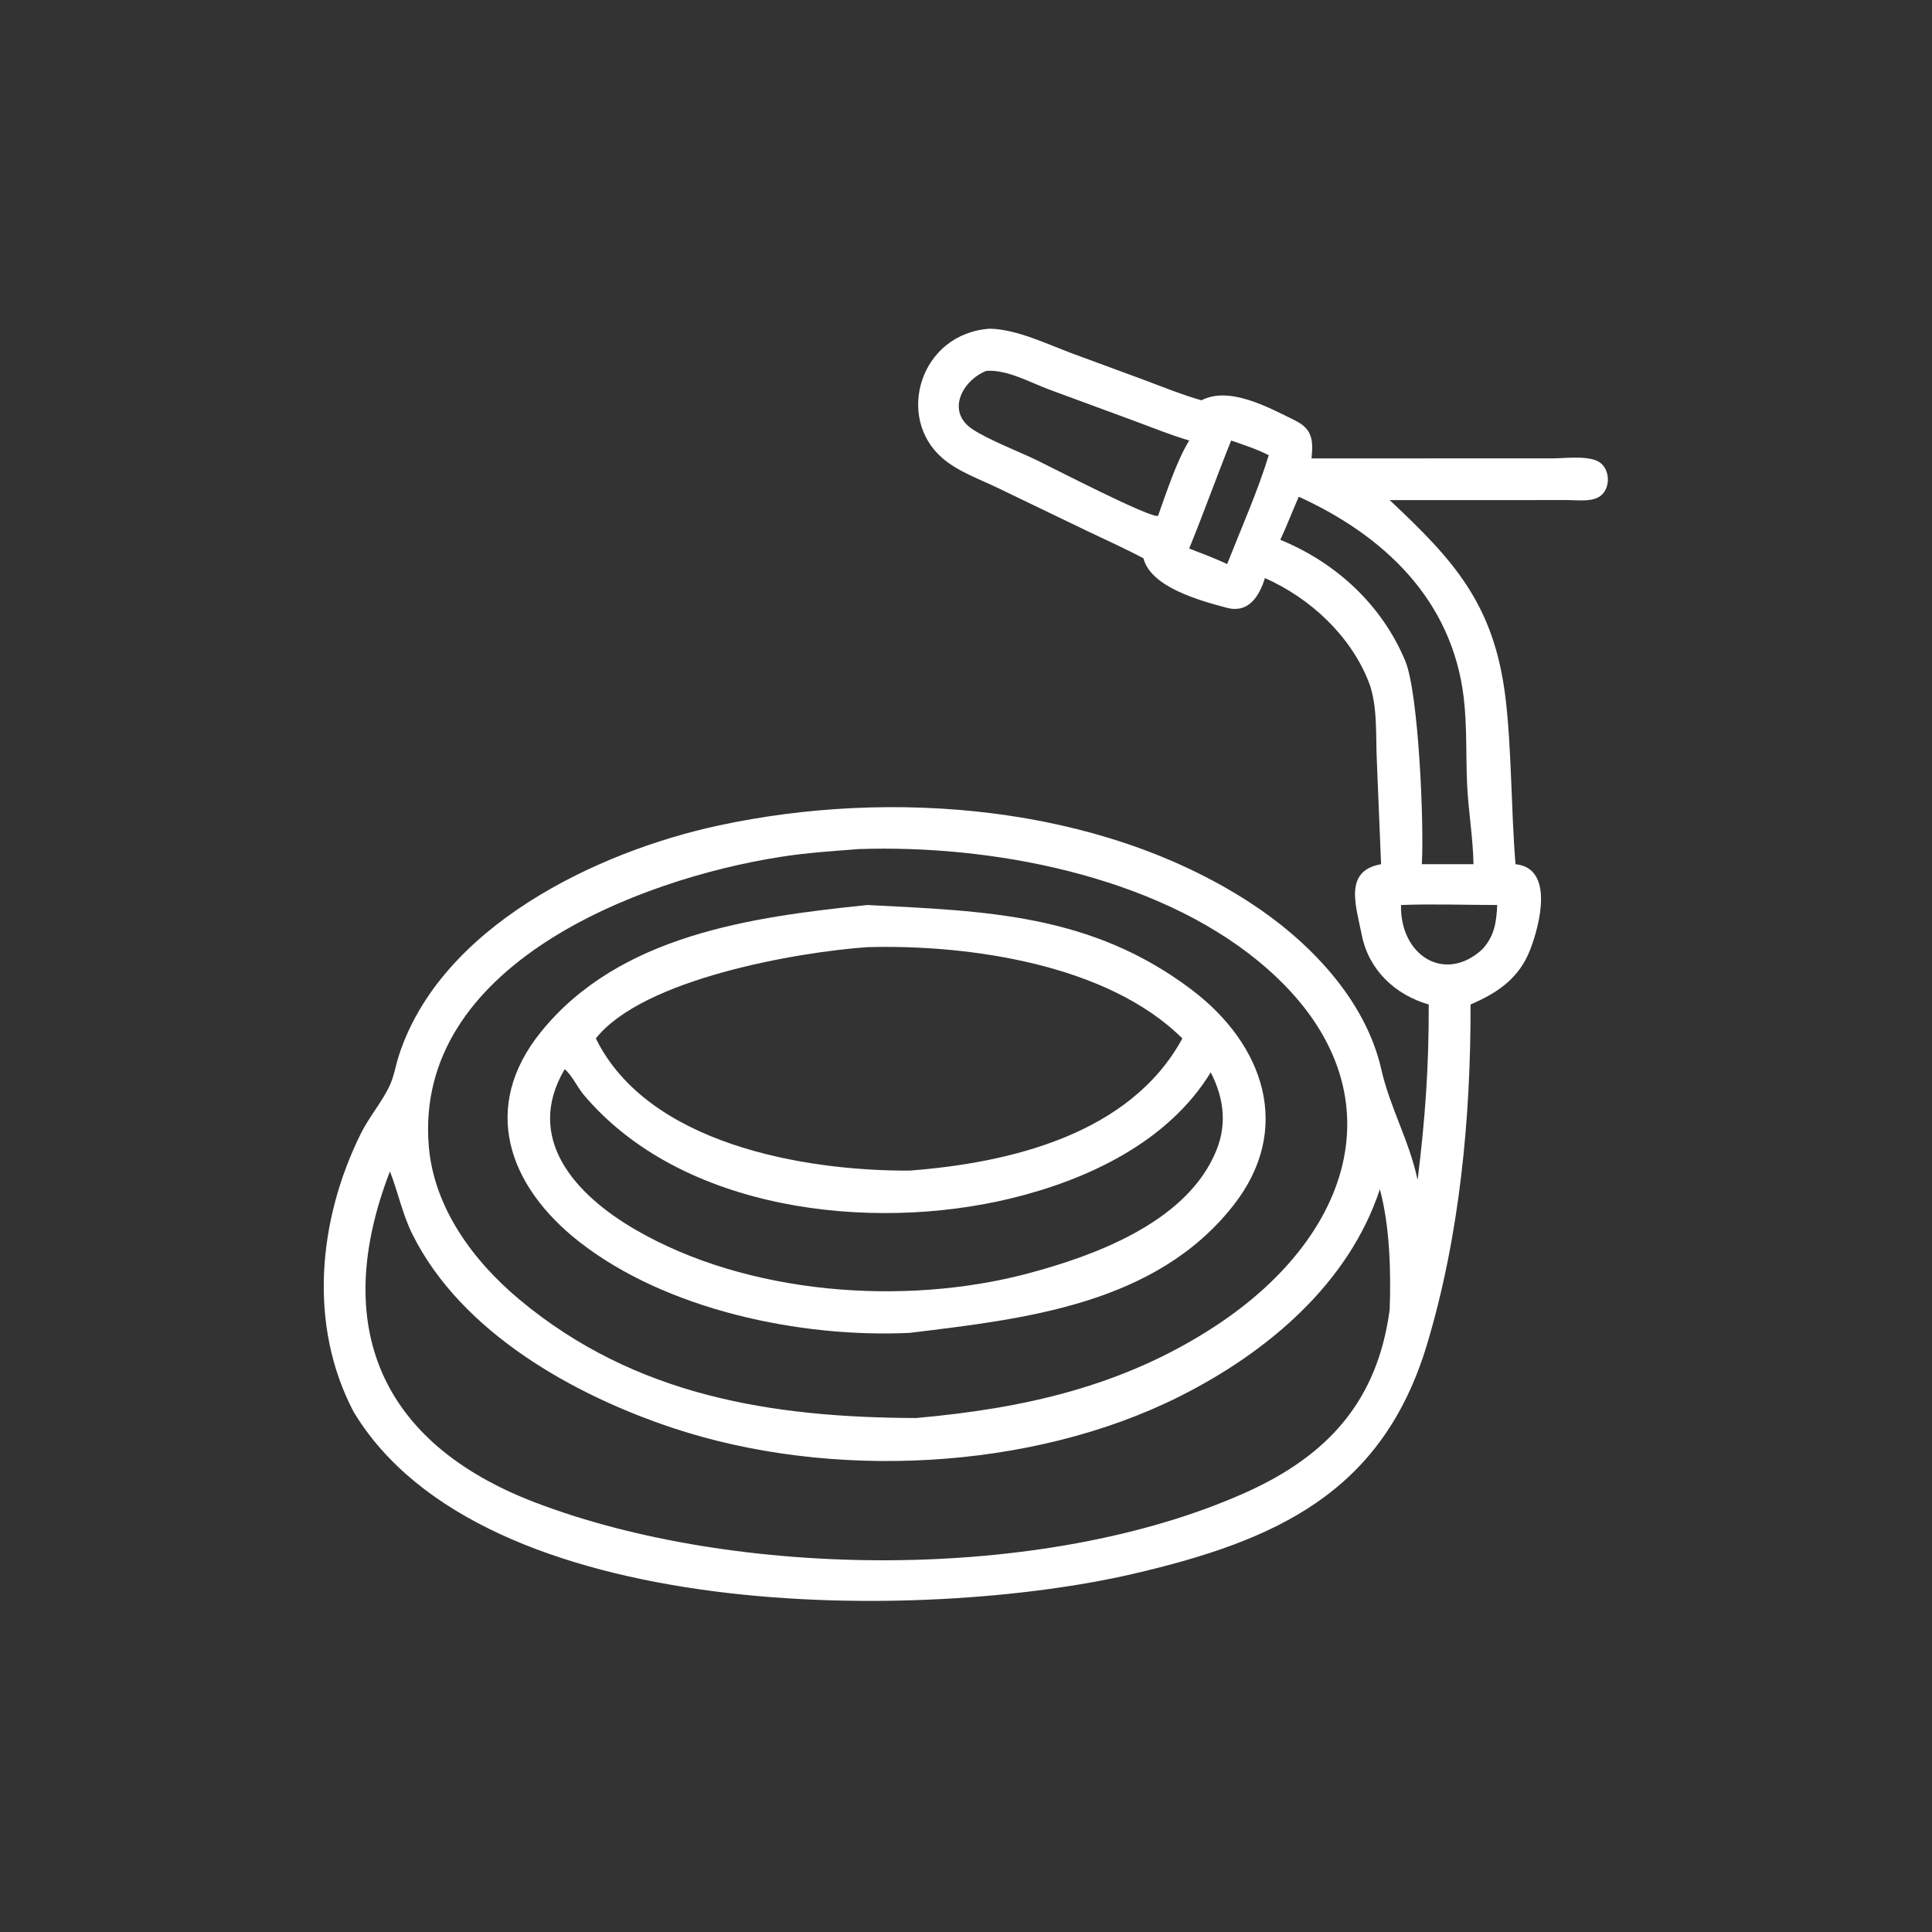
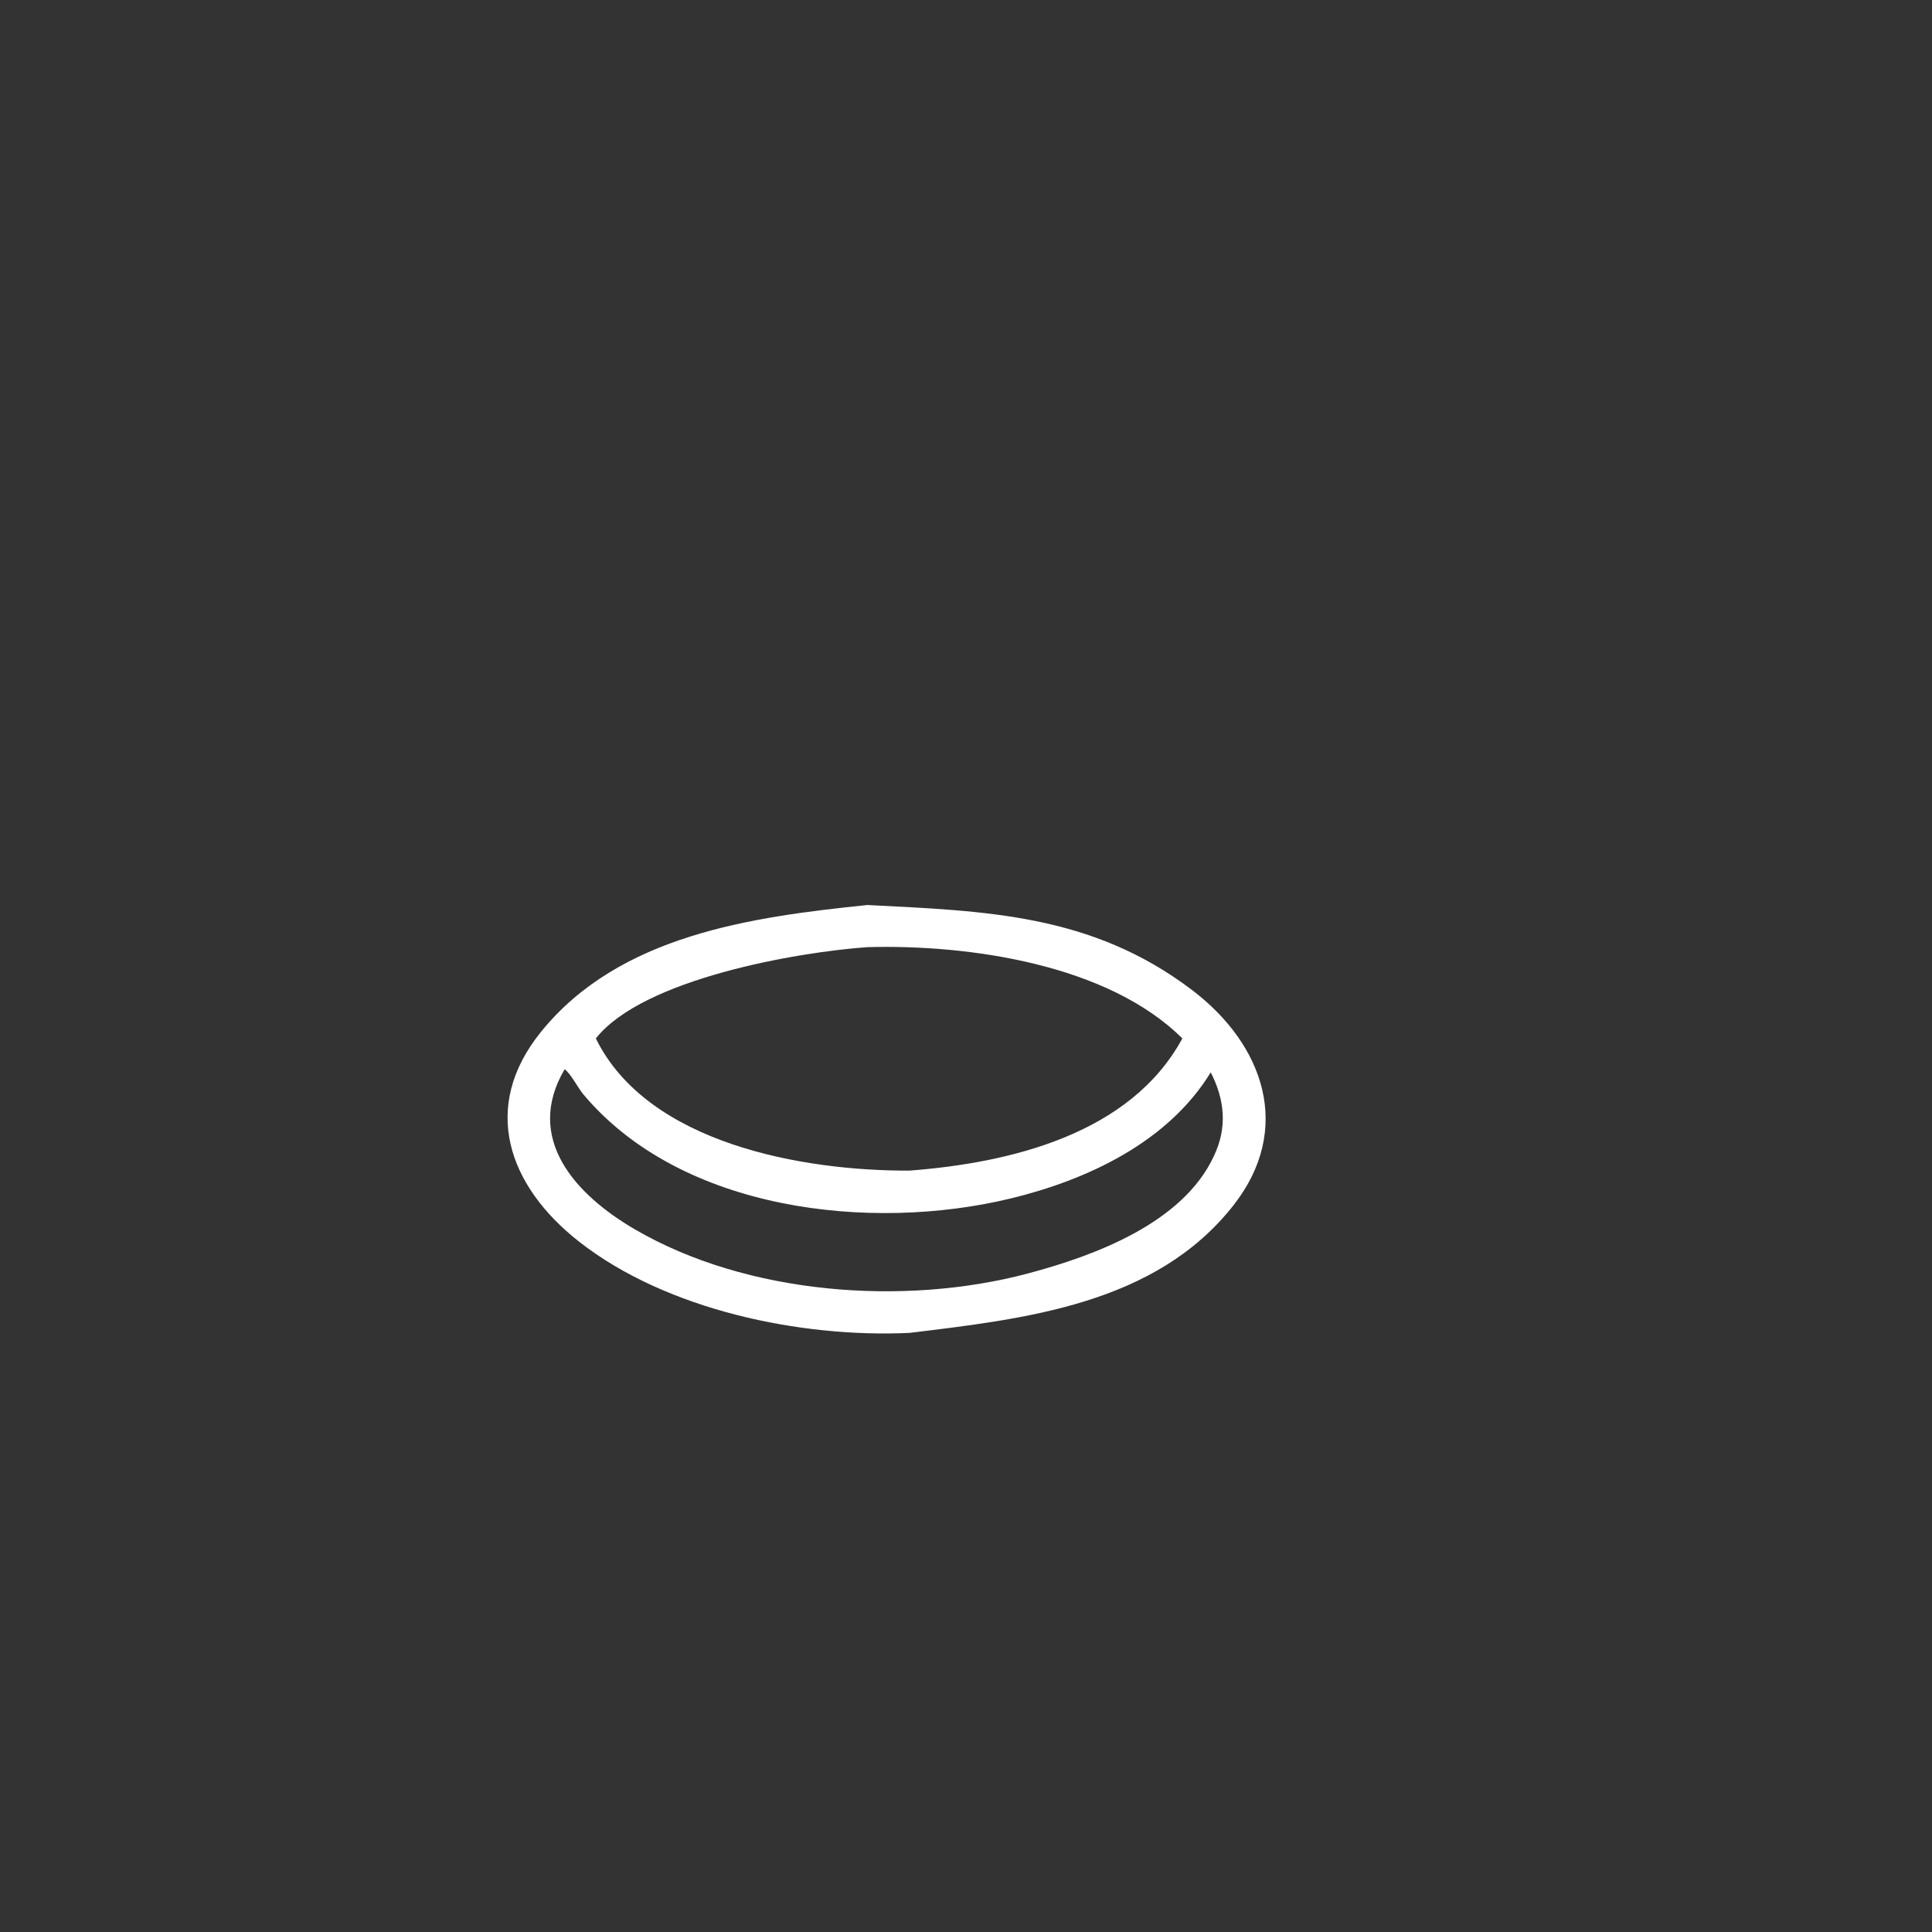
<svg xmlns="http://www.w3.org/2000/svg" width="1024" height="1024" viewBox="0 0 1024 1024">
  <rect x="0" y="0" width="1024" height="1024" fill="#333333" stroke="none" />
-   <path fill="white" transform="scale(2 2)" d="M303.017 147.949C298.249 145.413 293.312 143.202 288.439 140.877L264.611 129.398C259.694 126.995 253.935 125.029 249.758 121.421C237.191 110.564 243.865 88.296 262.383 87.106C269.513 87.297 277.467 91.173 284.121 93.66L303.109 100.655C308.168 102.545 313.202 104.605 318.399 106.085C325.753 102.249 336.127 107.918 343.292 111.47C347.818 113.715 348.033 116.682 347.574 121.484L411.409 121.477C414.587 121.477 421.472 120.552 424.136 122.667C426.552 124.586 426.767 128.753 424.65 130.974C422.543 133.185 418.329 132.524 415.593 132.524L368.278 132.535C385.192 148.385 395.906 160.013 398.948 184.729C400.606 198.205 400.458 214.841 401.625 229.024C412.043 230.069 407.967 245.426 405.466 251.797C402.526 259.288 396.857 263.139 389.71 266.2C389.797 296.168 386.814 327.619 378.143 356.386C366.321 395.61 338.141 408.314 300.15 417.119C245.123 429.873 127.815 430.893 93.698 374.126C81.63 351.111 84.28 323.321 95.611 300.44C97.827 295.965 101.245 292.059 103.306 287.611C104.441 285.162 104.848 282.377 105.675 279.814C116.711 245.609 158.013 225.735 190.542 218.744C236.207 208.93 291.143 213.228 331.089 239.09C346.67 249.178 361.81 264.676 366.054 283.367C368.395 293.671 373.443 302.188 375.681 312.701C377.69 296.45 378.677 282.822 378.629 266.2C369.758 263.656 362.727 257.067 360.888 247.799C359.34 239.996 356.023 230.773 365.999 229.024L364.872 201.526C364.565 194.954 365.124 186.858 362.734 180.749C357.896 168.388 347.161 158.493 335.225 153.194C333.693 158.123 330.81 162.595 325.123 161.073C317.975 159.159 305.003 155.658 303.017 147.949ZM261.395 98.284C255.072 100.76 250.669 108.972 257.617 113.68C261.669 116.425 269.986 119.668 274.719 121.934C278.018 123.513 305.61 137.778 306.906 136.675C309.099 130.571 311.81 122.174 315.148 116.742C310.221 115.279 305.417 113.328 300.599 111.544L278.112 103.258C273.005 101.375 266.967 97.902 261.395 98.284ZM326.27 116.742C322.447 126.241 319.012 135.879 315.148 145.367C318.513 146.662 321.94 147.95 325.209 149.47C328.83 140.282 333.366 130.046 336.231 120.633C333.055 119.02 329.633 117.9 326.27 116.742ZM344.189 131.635C342.521 135.42 341.044 139.305 339.295 143.05C354.025 149.097 366.187 160.236 372.406 175.147C375.969 183.689 377.423 218.687 376.8 229.024L386.562 229.024L390.491 229.024C390.371 221.91 389.11 214.838 388.794 207.719C388.456 200.121 388.801 192.384 387.898 184.84C384.794 158.884 366.684 141.896 344.189 131.635ZM227.594 225.013C220.705 225.551 213.929 225.982 207.091 227.043C168.909 232.967 109.582 255.949 113.641 303.835C115.024 320.146 125.454 334.207 137.672 344.407C168.297 369.971 204.575 375.664 242.786 375.79C271.255 373.26 297.456 367.437 321.697 351.674C360.495 326.445 371.487 286.024 333.588 254.808C305.836 231.95 262.638 223.823 227.594 225.013ZM371.278 239.836C371.02 253.27 382.891 260.679 392.814 251.591C396.056 248.052 396.566 244.425 396.775 239.836C388.31 239.827 379.731 239.518 371.278 239.836ZM103.336 310.435C87.559 351.275 100.711 382.396 141.648 398.103C194.873 418.525 276.377 419.532 329.924 395.62C352.192 385.676 365.084 371.016 368.278 347.061C368.657 337.017 368.302 324.896 365.682 315.161C357.408 340.276 335.734 358.439 312.702 370.021C273.281 389.845 220.077 392.284 178.401 378.46C151.94 369.683 122.254 353.062 109.328 327.163C106.611 321.719 105.528 316.013 103.336 310.435Z" />
  <path fill="white" transform="scale(2 2)" d="M241.062 353.227C212.199 354.586 176.577 347.177 153.464 329.053C134.623 314.278 127.257 293.389 143.345 273.483C164.167 247.72 199.254 243.004 229.87 239.836C260.965 241.451 289.152 242.076 315.875 262.344C335.011 276.858 342.714 299.224 326.887 319.406C306.226 345.753 271.547 349.499 241.062 353.227ZM229.87 251.004C211.315 252.309 170.414 259.372 157.904 275.199C171.65 303.183 213.026 310.352 241.062 310.222C267.755 308.172 299.563 300.566 313.336 275.199C293.577 255.539 256.783 250.259 229.87 251.004ZM149.633 283.363C138.87 301.661 152.416 316.561 168.231 325.782C197.981 343.126 239.575 346.229 272.506 337.457C290.101 332.77 313.479 324.137 321.7 306.35C325.317 298.771 324.557 291.416 320.857 284.186C309.542 302.686 288.147 312.709 267.726 317.632C230.726 326.551 180.607 320.983 154.603 290.028C153.152 288.302 151.259 284.502 149.633 283.363Z" />
</svg>